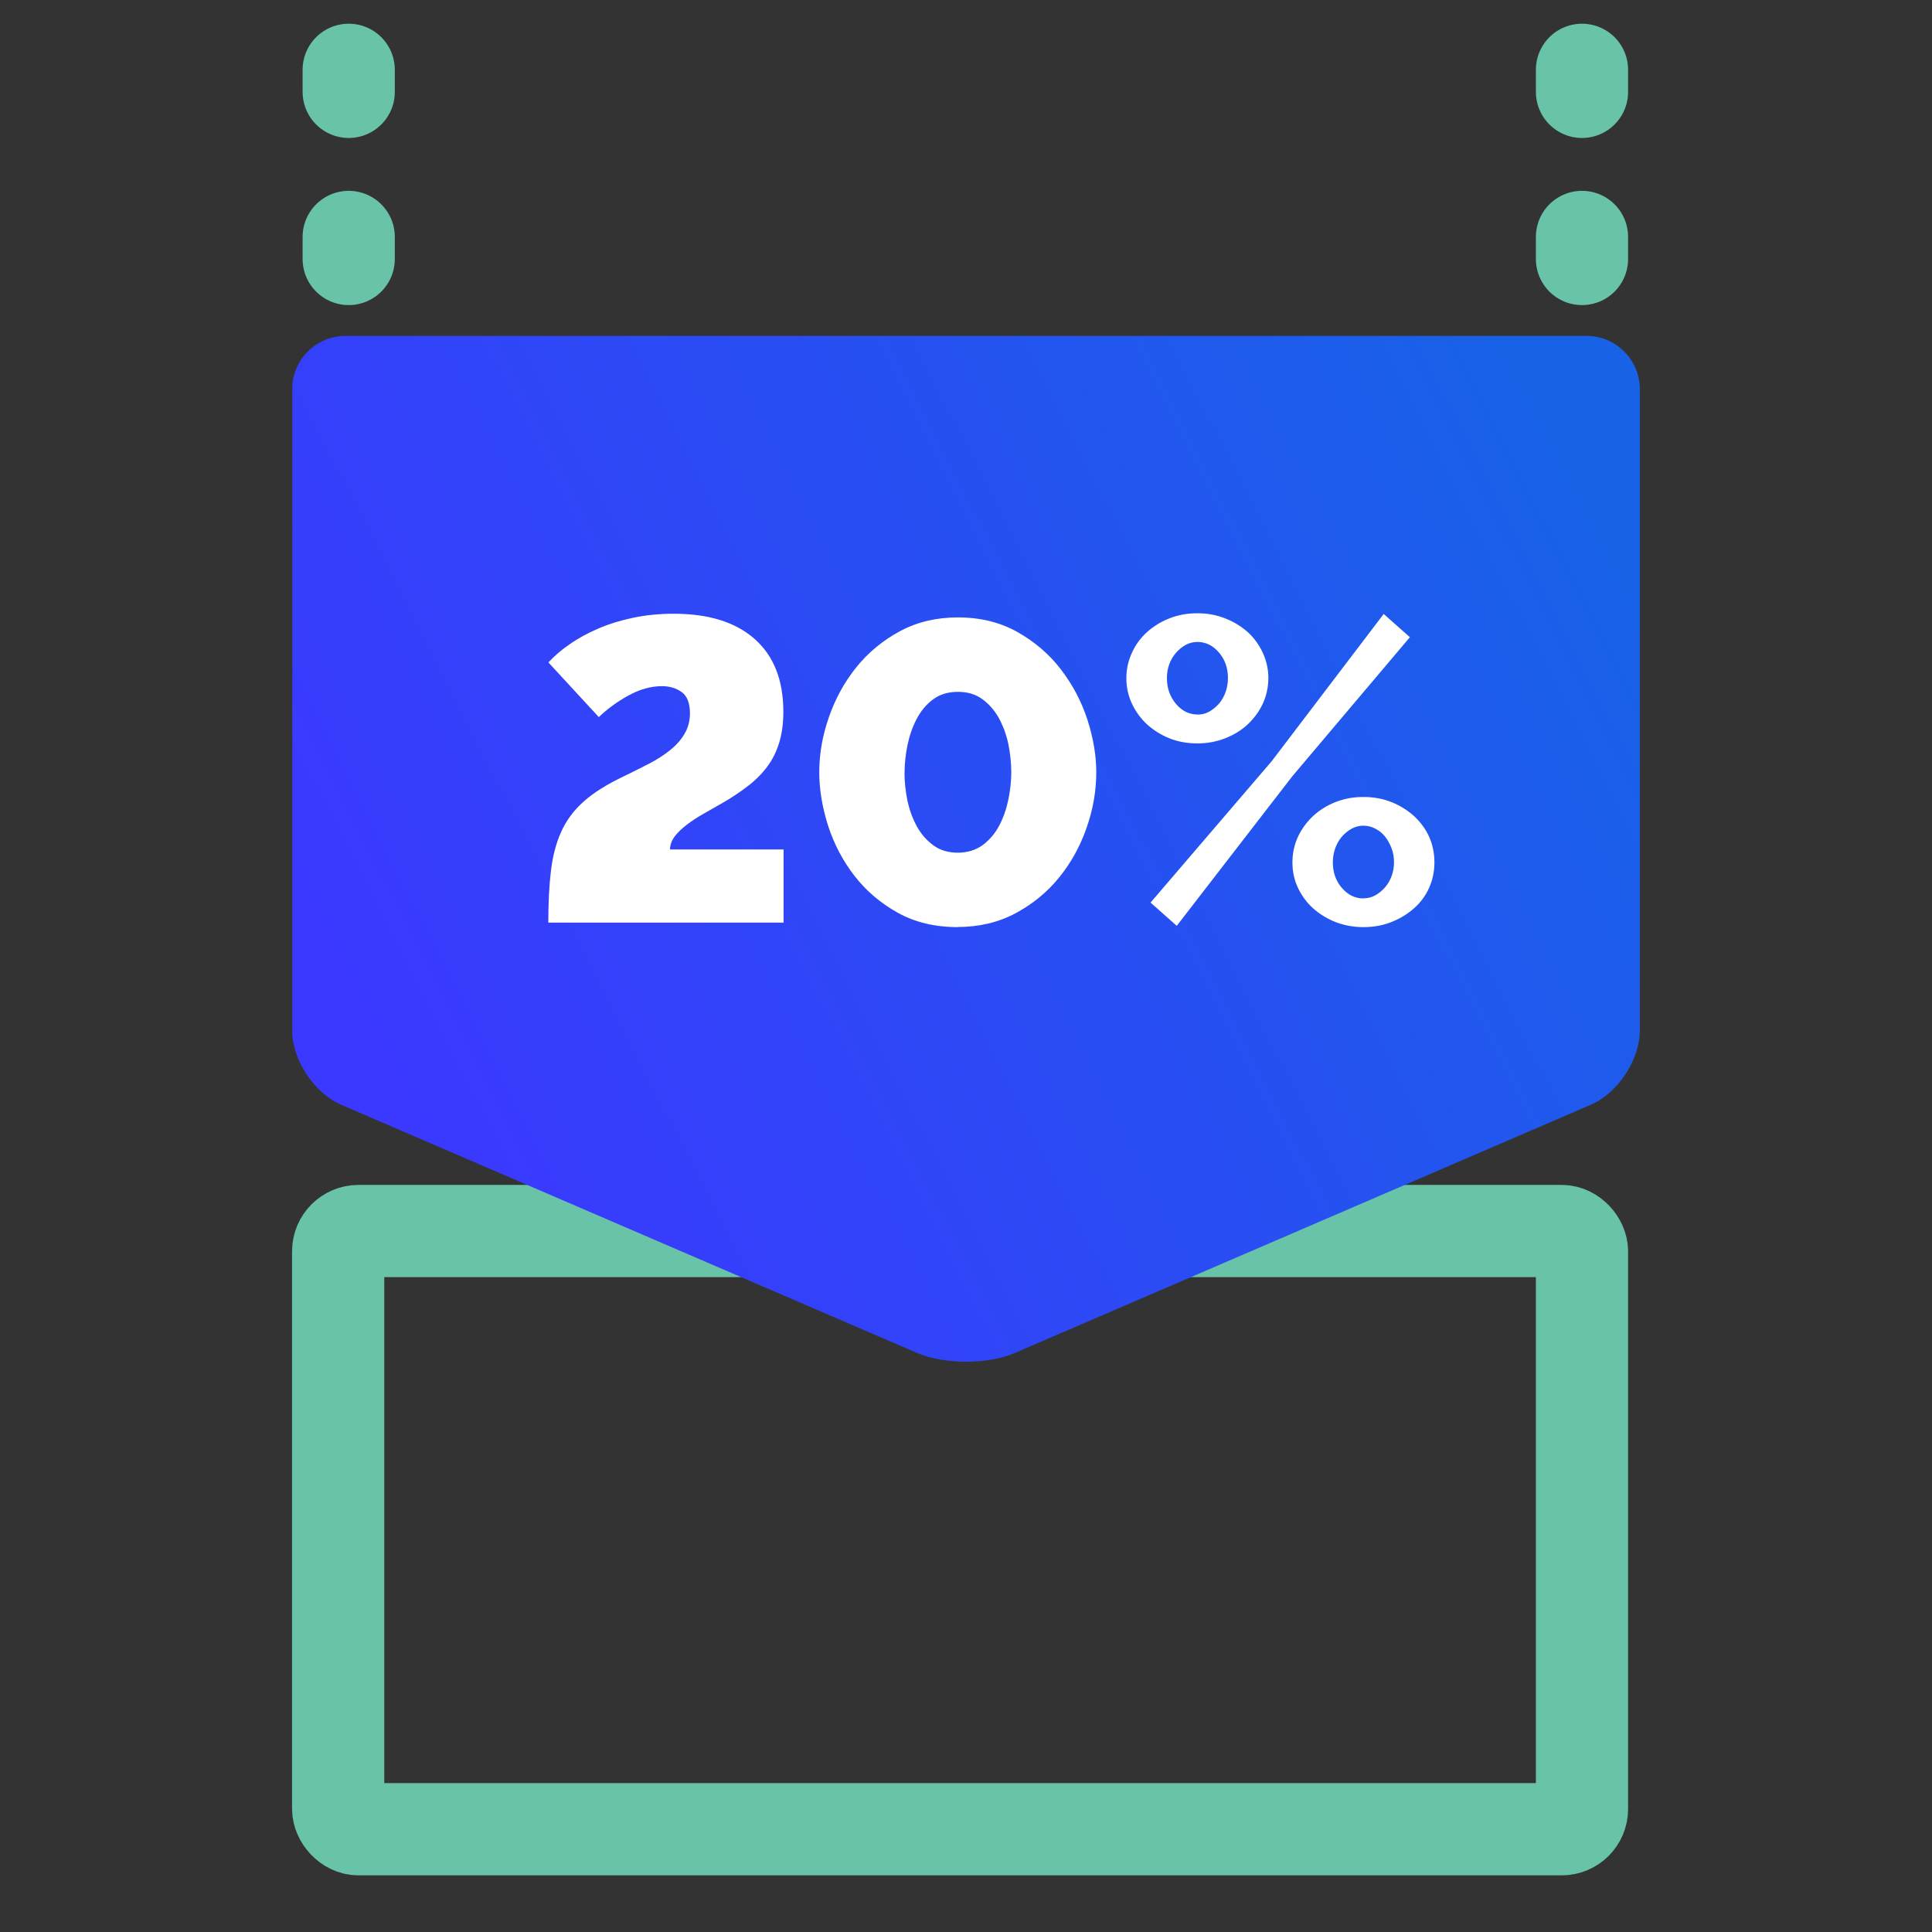
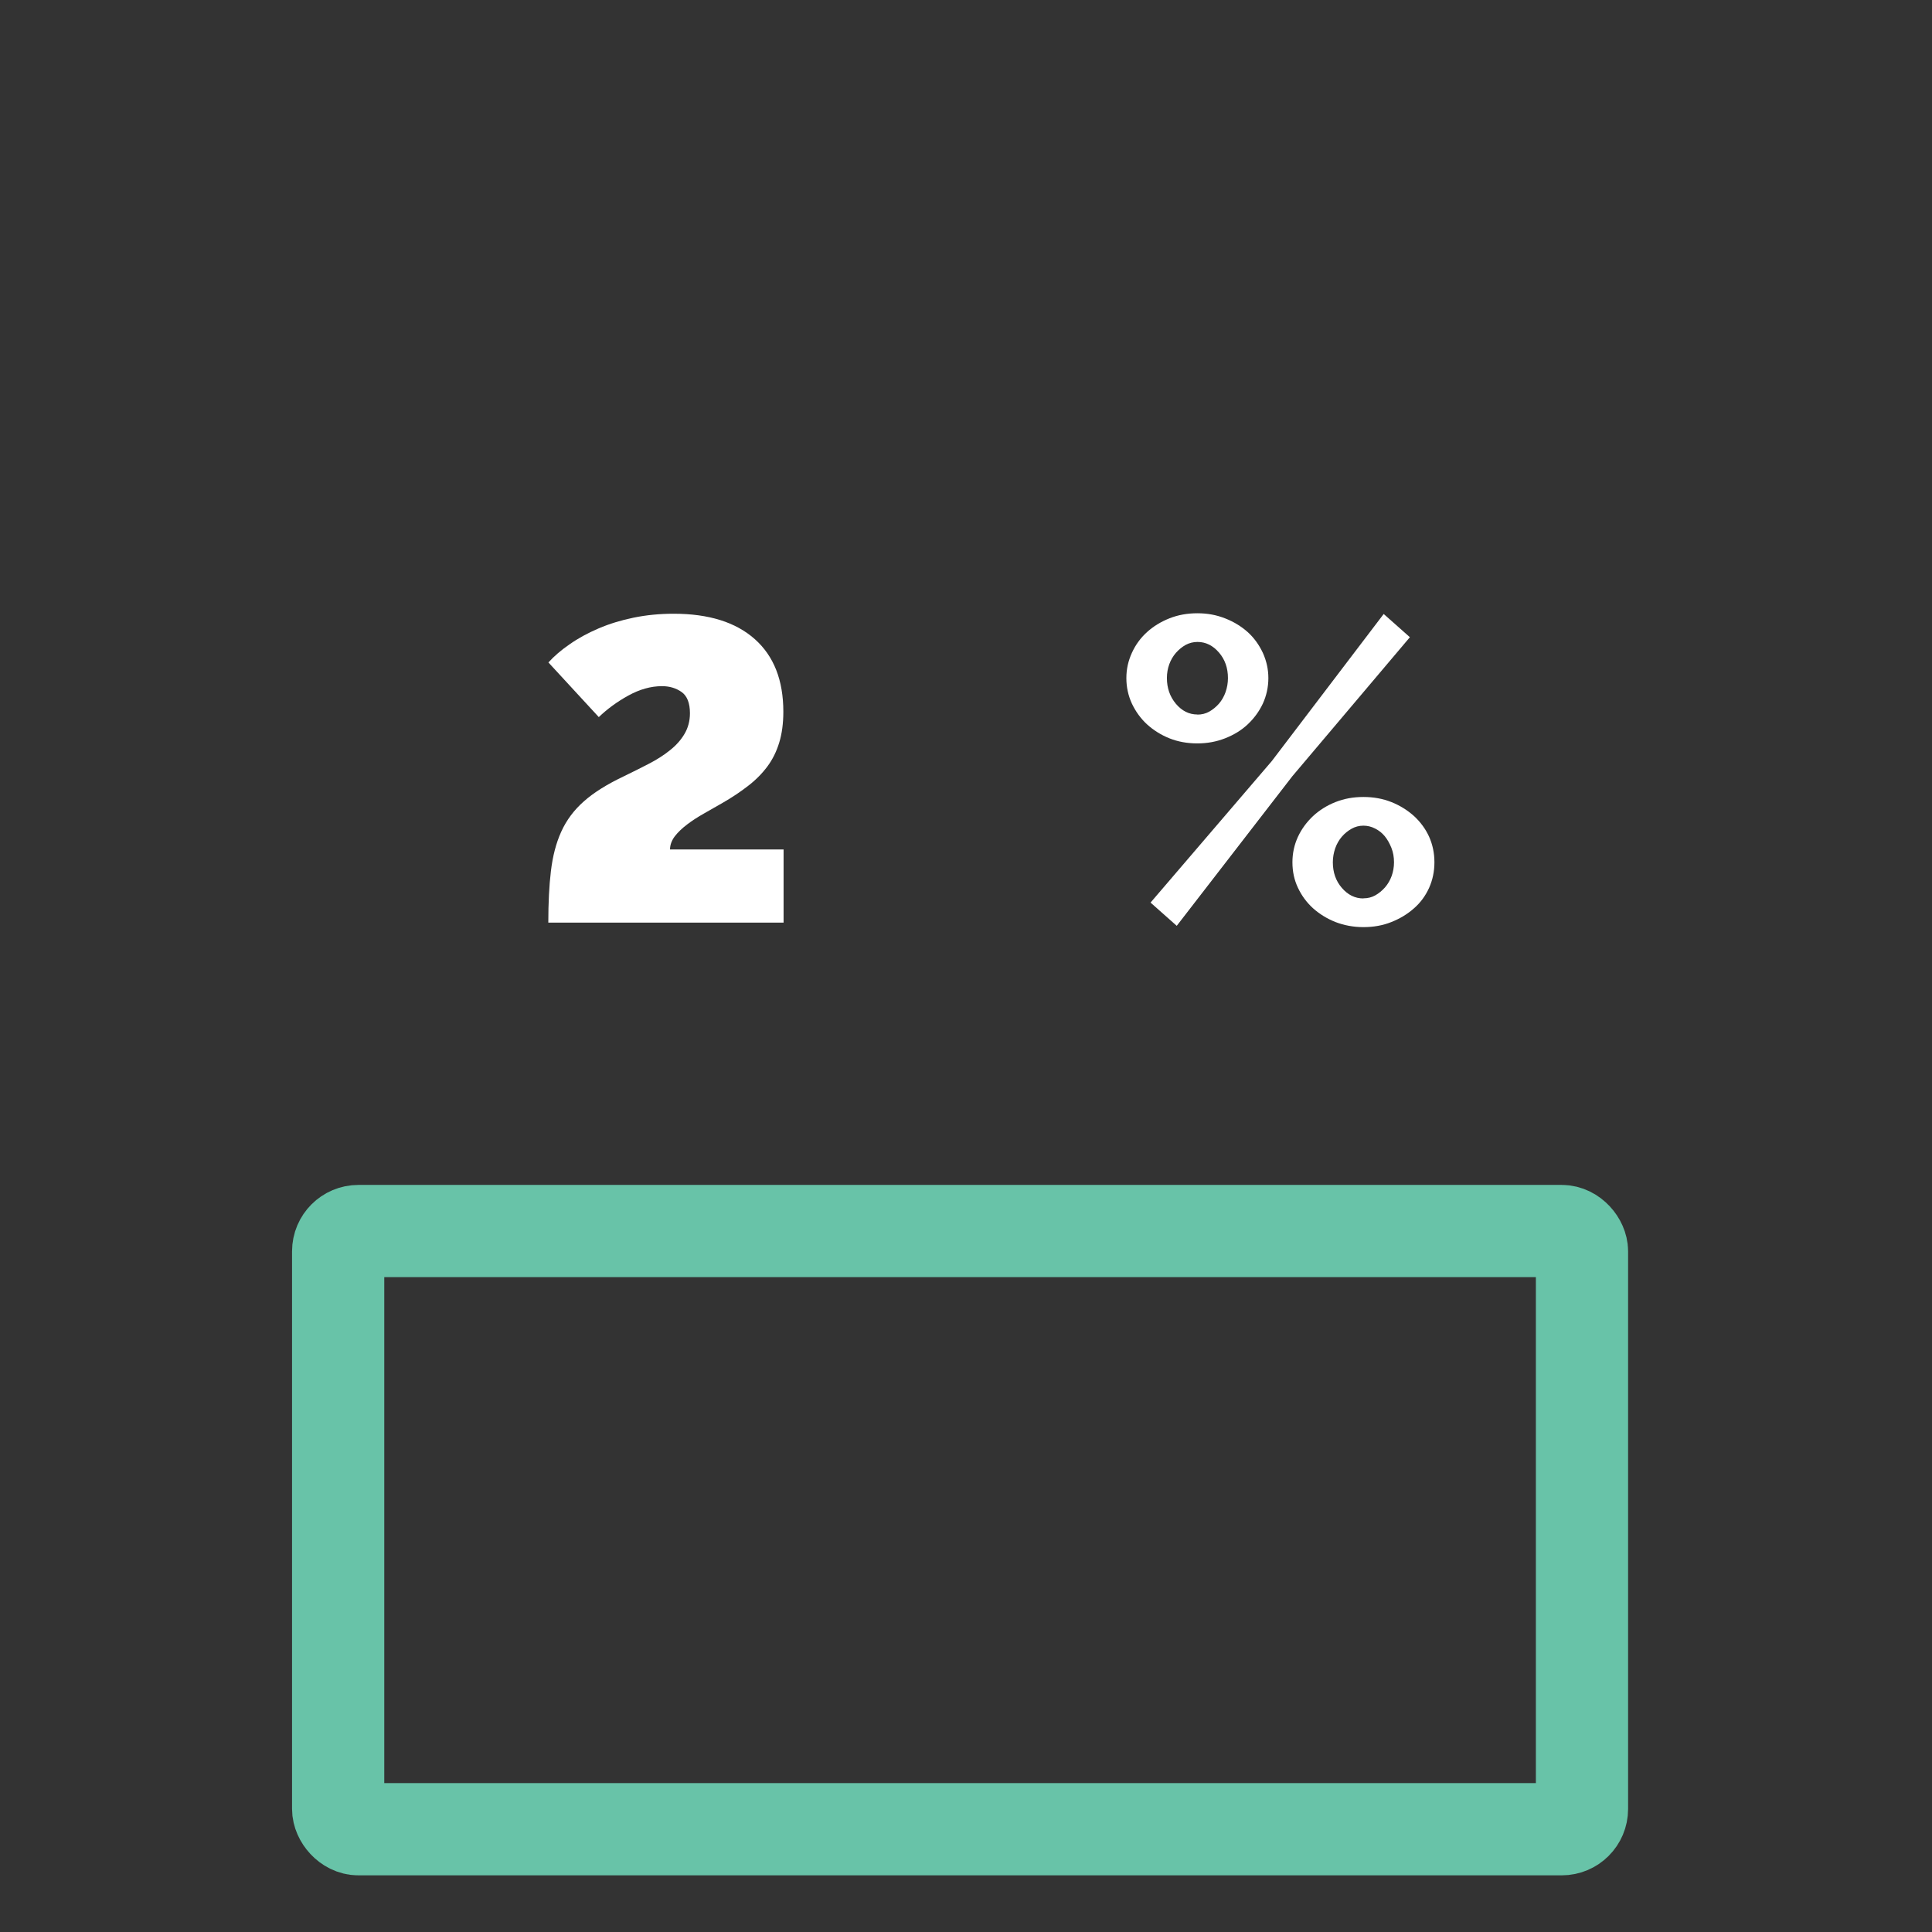
<svg xmlns="http://www.w3.org/2000/svg" id="Layer_1" width="163" height="163" viewBox="0 0 163 163">
  <rect x="0" y="0" width="163" height="163" fill="#333333" stroke="none" />
  <defs>
    <style>.cls-1,.cls-2,.cls-3{fill:none;}.cls-2{stroke-dasharray:1.86 12.24;}.cls-2,.cls-3{stroke:#68c3a8;stroke-linecap:round;stroke-linejoin:round;stroke-width:7.78px;}.cls-4{fill:url(#linear-gradient);}.cls-5{fill:#fff;}.cls-6{clip-path:url(#clippath);}</style>
    <clipPath id="clippath">
-       <path class="cls-1" d="M29.14,28.34c-2.47,0-4.49,2.02-4.49,4.49v54.11c0,2.47,1.85,5.28,4.12,6.26l48.61,20.95c2.27.98,5.98.98,8.24,0l48.61-20.95c2.27-.98,4.12-3.79,4.12-6.26v-54.11c0-2.47-2.02-4.49-4.48-4.49H29.14Z" />
-     </clipPath>
+       </clipPath>
    <linearGradient id="linear-gradient" x1="135.26" y1="44.34" x2="34.22" y2="95.83" gradientUnits="userSpaceOnUse">
      <stop offset="0" stop-color="#1862e8" />
      <stop offset="1" stop-color="#3b38ff" />
    </linearGradient>
  </defs>
  <rect class="cls-3" x="28.53" y="103.86" width="104.94" height="50.47" rx="1.71" ry="1.71" />
-   <line class="cls-2" x1="29.42" y1="5.89" x2="29.42" y2="50.05" />
-   <line class="cls-2" x1="133.47" y1="50.05" x2="133.47" y2="5.89" />
  <g class="cls-6">
    <rect class="cls-4" x="24.66" y="28.34" width="113.7" height="86.78" />
  </g>
  <path class="cls-5" d="M46.26,77.86c0-1.67.07-3.13.22-4.37.15-1.25.43-2.35.87-3.32.44-.97,1.07-1.82,1.91-2.56.83-.74,1.94-1.43,3.32-2.09.75-.36,1.46-.72,2.14-1.07.68-.35,1.28-.73,1.8-1.15.52-.41.93-.87,1.23-1.38.3-.51.46-1.09.46-1.74,0-.87-.24-1.47-.71-1.8-.47-.33-1.02-.49-1.65-.49-.94,0-1.89.27-2.85.8-.96.53-1.78,1.14-2.48,1.81l-4.25-4.61c.48-.53,1.08-1.05,1.8-1.54.71-.5,1.52-.94,2.43-1.33.91-.39,1.89-.69,2.96-.91,1.07-.22,2.19-.33,3.38-.33,2.95,0,5.23.71,6.84,2.14,1.61,1.43,2.41,3.47,2.41,6.13,0,.99-.12,1.86-.35,2.61-.23.75-.56,1.42-1,2.01-.44.59-.98,1.14-1.62,1.63-.64.5-1.36.98-2.16,1.44-.51.29-1.03.59-1.56.89-.53.3-1.01.61-1.43.93-.42.32-.77.65-1.04,1-.26.35-.4.72-.4,1.11h9.58v6.17h-19.85Z" />
-   <path class="cls-5" d="M76.31,65.16c0,.8.09,1.6.25,2.39.17.8.44,1.52.8,2.18s.83,1.18,1.4,1.6c.57.41,1.25.61,2.05.61s1.52-.22,2.11-.65c.58-.44,1.05-.99,1.4-1.67.35-.67.6-1.41.76-2.19.16-.79.24-1.54.24-2.27,0-.8-.09-1.6-.25-2.4-.17-.8-.44-1.52-.8-2.18-.36-.65-.83-1.18-1.4-1.6-.57-.41-1.25-.61-2.05-.61-.85,0-1.55.22-2.12.65-.57.43-1.03.99-1.38,1.67-.35.68-.6,1.41-.76,2.19-.16.79-.24,1.54-.24,2.27M80.81,78.22c-1.94,0-3.63-.41-5.08-1.22-1.45-.81-2.67-1.85-3.65-3.12-.98-1.27-1.72-2.68-2.22-4.23-.49-1.55-.74-3.05-.74-4.5,0-1.55.27-3.1.82-4.66.54-1.56,1.32-2.97,2.32-4.21,1-1.24,2.23-2.25,3.67-3.03,1.44-.77,3.07-1.16,4.88-1.16,1.91,0,3.6.42,5.06,1.25,1.46.83,2.69,1.89,3.66,3.17.98,1.28,1.72,2.69,2.22,4.23.49,1.54.74,3,.74,4.41,0,1.57-.27,3.14-.82,4.7-.54,1.56-1.32,2.96-2.32,4.19-1,1.23-2.23,2.24-3.67,3.01-1.44.77-3.07,1.16-4.88,1.16" />
  <path class="cls-5" d="M115.03,75.79c.36,0,.7-.08,1-.25.3-.17.57-.39.82-.67.24-.28.43-.6.56-.96.13-.36.2-.75.2-1.16,0-.44-.07-.84-.22-1.22-.15-.37-.33-.7-.56-.98-.23-.28-.5-.49-.82-.65-.31-.16-.64-.24-.98-.24-.36,0-.7.09-1,.26-.3.17-.58.39-.82.67-.24.28-.43.61-.56.98-.13.38-.2.77-.2,1.18,0,.85.25,1.57.76,2.16.51.59,1.11.89,1.81.89M115.03,78.22c-.85,0-1.63-.15-2.36-.43-.73-.29-1.35-.68-1.89-1.16-.53-.48-.96-1.06-1.27-1.72-.32-.67-.47-1.39-.47-2.16s.16-1.49.47-2.16c.31-.66.74-1.24,1.27-1.74.53-.49,1.16-.89,1.89-1.18s1.51-.43,2.36-.43,1.63.14,2.36.43,1.36.69,1.91,1.18c.54.5.97,1.08,1.27,1.74.3.67.45,1.39.45,2.16s-.15,1.49-.45,2.16c-.3.66-.72,1.24-1.27,1.72-.55.49-1.18.87-1.91,1.16-.72.29-1.51.43-2.36.43M101.02,60.29c.36,0,.7-.08,1-.25.3-.17.57-.39.82-.67.24-.28.43-.61.56-.98.13-.37.2-.77.2-1.18,0-.85-.25-1.57-.76-2.16-.51-.59-1.11-.89-1.81-.89-.36,0-.7.09-1,.25-.3.17-.57.39-.82.67-.24.28-.43.6-.56.96-.13.36-.2.75-.2,1.16,0,.85.25,1.57.76,2.18.51.6,1.11.9,1.81.9M97.07,76.15l10.23-11.94,9.44-12.41,2.21,1.96-9.91,11.72-9.76,12.63-2.21-1.96ZM101.02,62.72c-.85,0-1.63-.14-2.36-.43-.72-.29-1.35-.69-1.89-1.18-.53-.49-.95-1.07-1.27-1.74-.31-.67-.47-1.39-.47-2.16s.16-1.46.47-2.14c.31-.68.74-1.26,1.27-1.74.53-.48,1.16-.87,1.89-1.16.73-.29,1.51-.43,2.36-.43s1.6.14,2.34.43c.74.29,1.37.68,1.91,1.16.53.48.95,1.06,1.27,1.74.31.68.47,1.39.47,2.14s-.16,1.49-.47,2.16c-.31.66-.74,1.24-1.27,1.74-.53.5-1.17.89-1.91,1.18-.74.29-1.52.43-2.34.43" />
</svg>